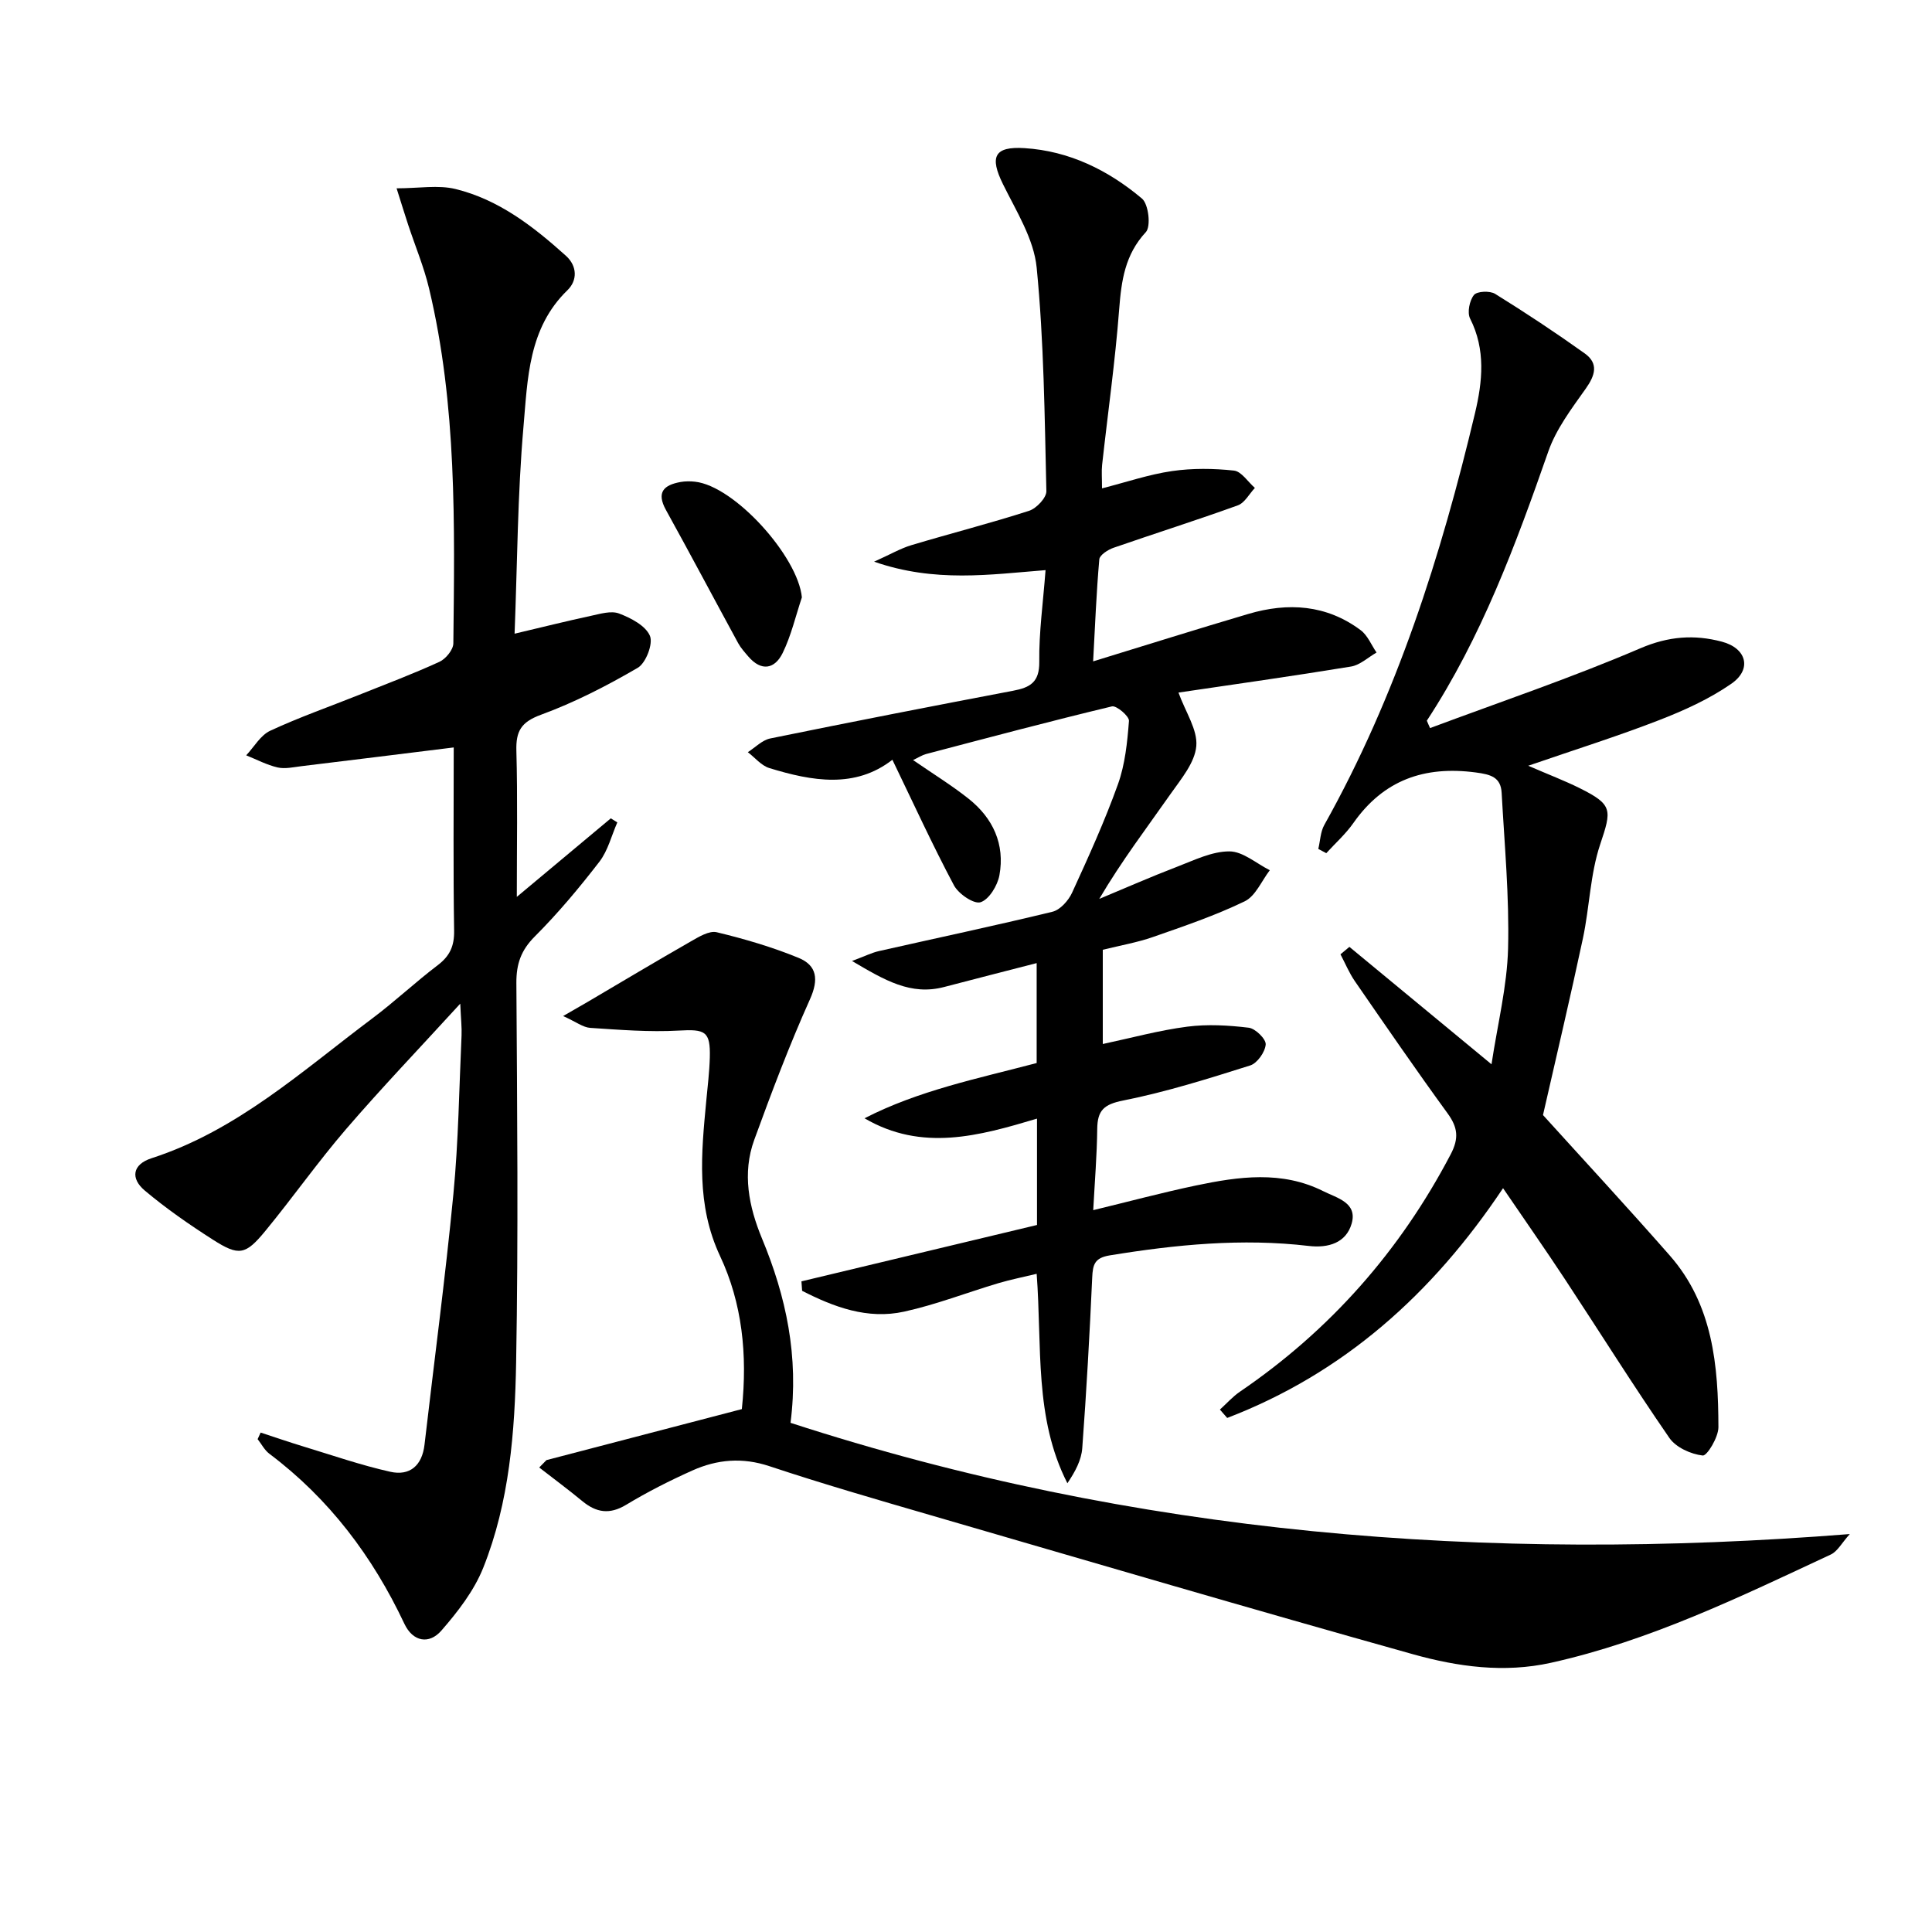
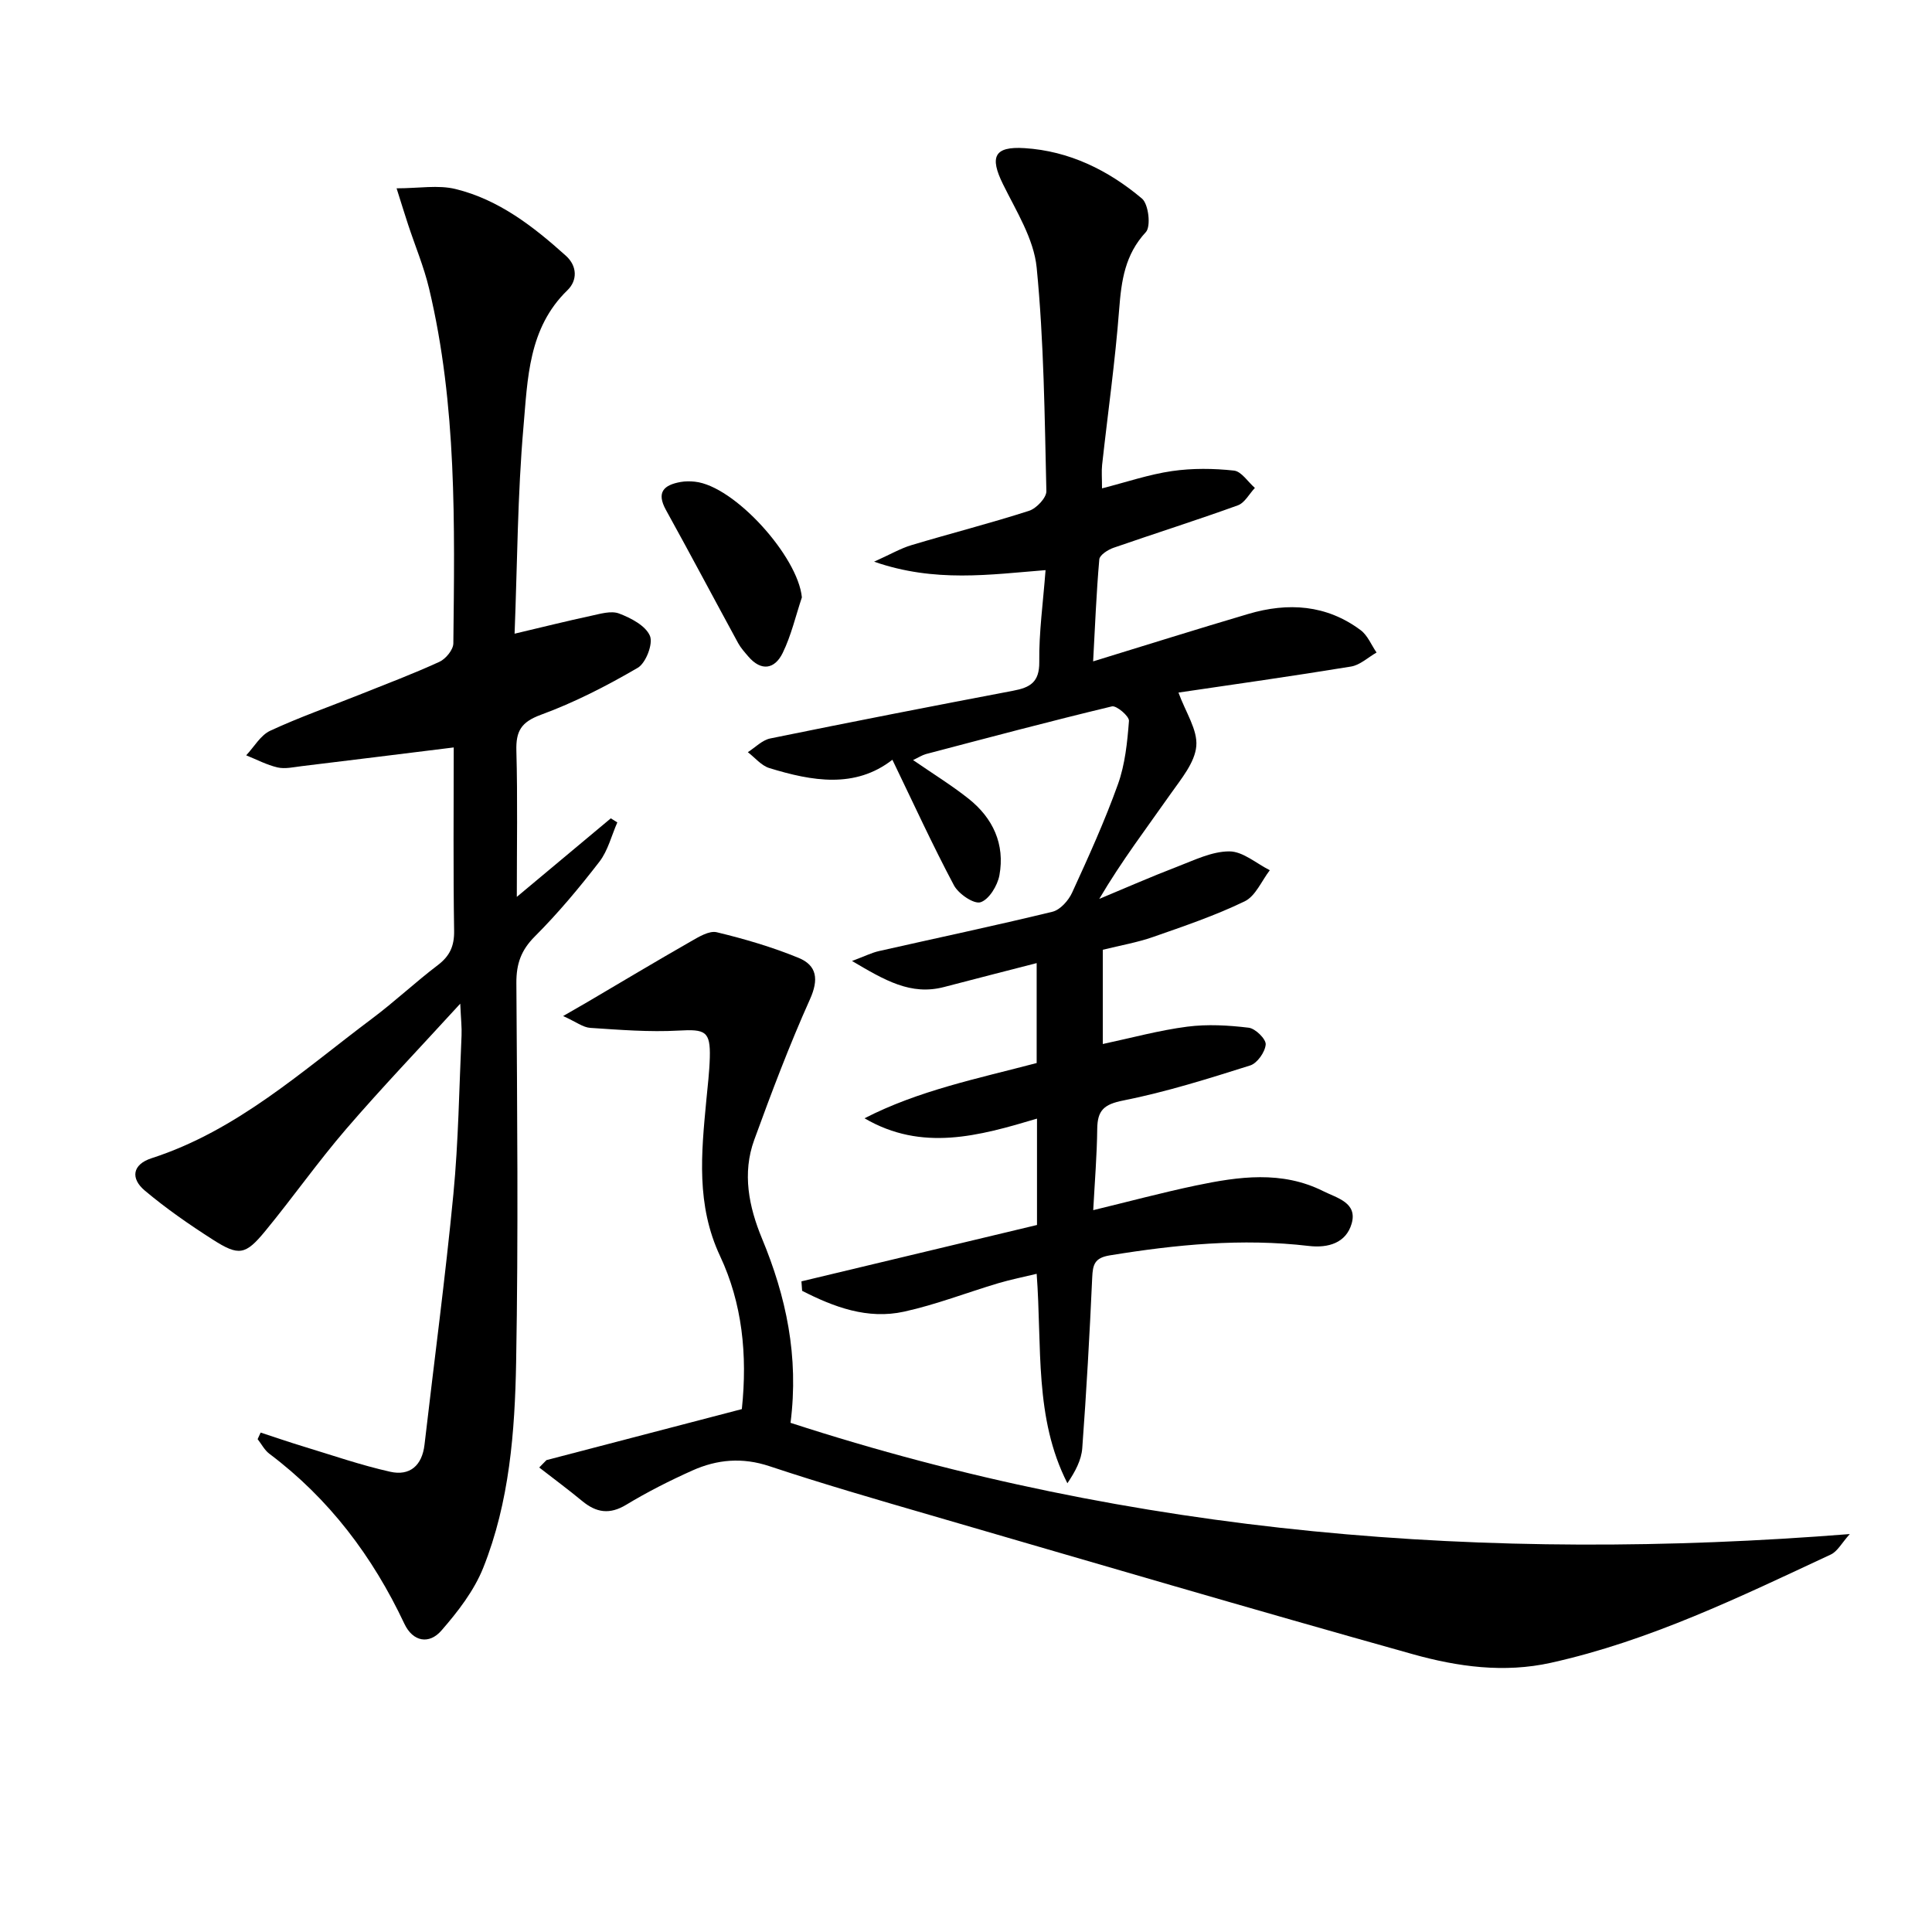
<svg xmlns="http://www.w3.org/2000/svg" enable-background="new 0 0 400 400" viewBox="0 0 400 400">
  <path d="m189.04 157.36c4.18 2.88 8.01 5.24 11.5 8.01 5.05 4.01 7.55 9.42 6.38 15.84-.39 2.13-2.14 5.02-3.91 5.59-1.37.44-4.57-1.73-5.51-3.51-4.43-8.33-8.36-16.92-12.74-25.99-7.72 6.01-16.62 4.44-25.48 1.72-1.66-.51-2.97-2.16-4.45-3.29 1.54-.98 2.97-2.5 4.64-2.84 16.74-3.42 33.51-6.69 50.29-9.88 3.49-.66 5.46-1.74 5.41-5.98-.08-6.1.79-12.21 1.3-18.99-11.53.91-22.9 2.63-35.5-1.75 3.41-1.53 5.48-2.75 7.72-3.42 8.1-2.43 16.31-4.52 24.36-7.11 1.53-.49 3.63-2.71 3.59-4.08-.36-15.44-.5-30.94-2.01-46.29-.59-5.94-4.23-11.68-6.98-17.27-2.77-5.63-1.85-7.85 4.47-7.45 9.25.58 17.34 4.57 24.31 10.44 1.37 1.15 1.89 5.77.81 6.94-4.34 4.68-5.07 10.05-5.53 16.01-.82 10.76-2.35 21.47-3.53 32.2-.14 1.3-.02 2.63-.02 4.85 5.09-1.3 9.73-2.89 14.5-3.58 4.2-.61 8.59-.56 12.82-.1 1.55.17 2.89 2.34 4.33 3.59-1.17 1.24-2.11 3.1-3.54 3.61-8.52 3.08-17.16 5.81-25.72 8.78-1.16.4-2.87 1.5-2.95 2.39-.61 6.91-.88 13.85-1.28 21.13 10.98-3.37 21.53-6.69 32.13-9.82 8.22-2.43 16.18-1.93 23.26 3.36 1.45 1.08 2.21 3.07 3.29 4.63-1.76 1-3.41 2.59-5.28 2.9-12.08 1.98-24.21 3.69-35.73 5.39 1.48 4.08 3.99 7.71 3.69 11.09-.3 3.42-3.13 6.78-5.29 9.85-4.96 7.07-10.19 13.94-14.8 21.78 5.37-2.24 10.71-4.59 16.14-6.67 3.52-1.35 7.19-3.18 10.8-3.17 2.79 0 5.58 2.5 8.37 3.9-1.7 2.21-2.96 5.36-5.2 6.44-6.1 2.95-12.58 5.15-19 7.39-3.26 1.14-6.72 1.73-10.38 2.64v19.51c5.97-1.27 11.68-2.84 17.49-3.59 4.18-.54 8.53-.29 12.74.22 1.37.17 3.58 2.35 3.5 3.46-.12 1.57-1.75 3.89-3.21 4.35-8.68 2.74-17.4 5.49-26.3 7.26-3.99.79-5.32 2.04-5.37 5.85-.06 5.45-.51 10.9-.83 16.85 7.28-1.76 14.24-3.63 21.28-5.11 8.85-1.85 17.77-3.12 26.35 1.18 2.86 1.43 7.13 2.38 5.87 6.73-1.15 3.96-4.8 5.09-8.88 4.61-13.83-1.63-27.51-.28-41.18 1.95-3.16.51-3.53 1.9-3.65 4.59-.53 11.78-1.19 23.56-2.06 35.33-.18 2.47-1.46 4.87-3.08 7.26-6.9-13.55-5.22-28.25-6.36-43.36-2.72.66-5.36 1.18-7.93 1.94-6.51 1.94-12.9 4.44-19.51 5.89-7.59 1.67-14.54-.95-21.12-4.31-.05-.65-.09-1.31-.14-1.96 16.26-3.89 32.51-7.78 48.77-11.67 0-7.35 0-14.45 0-22.02-12.03 3.59-23.8 6.89-35.71-.07 11.2-5.76 23.38-8.21 35.64-11.44 0-6.58 0-13.16 0-20.69-6.5 1.68-12.82 3.28-19.13 4.94-6.93 1.83-12.33-1.39-19.1-5.38 2.71-1.01 4.1-1.72 5.58-2.05 11.97-2.71 23.98-5.24 35.91-8.14 1.61-.39 3.32-2.31 4.07-3.94 3.39-7.39 6.76-14.82 9.5-22.46 1.48-4.13 1.94-8.7 2.28-13.12.07-.96-2.59-3.23-3.53-3-12.88 3.09-25.69 6.5-38.5 9.87-.82.23-1.53.71-2.67 1.24z" />
  <path d="m53.96 296.6c2.92.95 5.83 1.96 8.76 2.85 6 1.82 11.95 3.89 18.06 5.26 4.06.92 6.61-1.27 7.11-5.6 2-17.3 4.31-34.56 5.98-51.89 1.05-10.91 1.19-21.91 1.69-32.87.07-1.6-.12-3.21-.27-6.55-8.56 9.36-16.32 17.47-23.63 25.96-5.85 6.8-11.03 14.17-16.73 21.1-4.12 5.01-5.48 5.23-10.87 1.79-4.88-3.12-9.68-6.45-14.1-10.17-2.92-2.46-2.63-5.38 1.44-6.69 17.71-5.73 31.21-18.1 45.67-28.93 4.66-3.49 8.92-7.51 13.56-11.03 2.5-1.9 3.44-3.95 3.39-7.13-.2-12.62-.08-25.25-.08-37.95-10.84 1.34-21.18 2.63-31.53 3.88-1.64.2-3.39.61-4.94.26-2.24-.52-4.34-1.64-6.5-2.51 1.64-1.74 2.97-4.16 4.98-5.09 6.01-2.79 12.29-4.99 18.45-7.45 5.55-2.22 11.15-4.33 16.58-6.82 1.31-.6 2.87-2.5 2.88-3.82.27-24.62.75-49.29-5.03-73.49-1.07-4.49-2.89-8.81-4.34-13.22-.72-2.17-1.38-4.35-2.38-7.5 4.62 0 8.61-.74 12.22.15 8.94 2.19 16.11 7.76 22.83 13.81 2.39 2.15 2.4 5.13.32 7.14-8.11 7.86-8.23 18.35-9.1 28.27-1.23 14.05-1.27 28.21-1.84 42.84 5.84-1.38 10.79-2.62 15.77-3.69 1.93-.41 4.2-1.12 5.86-.49 2.45.93 5.49 2.51 6.39 4.62.7 1.64-.84 5.64-2.52 6.62-6.41 3.74-13.11 7.18-20.06 9.73-4.1 1.51-5.18 3.39-5.07 7.45.27 9.82.09 19.65.09 30.25 6.79-5.68 13.13-10.97 19.46-16.26l1.35.84c-1.21 2.74-1.94 5.84-3.71 8.14-4.16 5.39-8.56 10.66-13.37 15.47-2.86 2.86-3.84 5.69-3.82 9.63.16 26.16.42 52.33-.05 78.48-.26 14.44-1.38 29-6.81 42.6-1.9 4.76-5.27 9.11-8.68 13.02-2.51 2.88-5.88 2.33-7.65-1.43-6.57-13.95-15.58-25.9-27.97-35.21-.99-.75-1.61-1.99-2.41-3.01.21-.44.41-.9.62-1.36z" />
-   <path d="m296.08 150.74c14.55-5.43 29.29-10.41 43.54-16.52 5.84-2.5 11.17-2.88 16.87-1.37 5.14 1.36 6.28 5.71 1.98 8.7-4.56 3.17-9.79 5.54-15 7.56-8.5 3.3-17.23 6.04-27.07 9.43 4.27 1.85 7.54 3.09 10.66 4.64 6.89 3.43 6.63 4.5 4.24 11.64-2.07 6.19-2.2 12.99-3.57 19.44-2.58 12.11-5.44 24.17-8.27 36.6 8.21 9.07 17.36 18.95 26.24 29.07 8.95 10.18 10.05 22.82 10.08 35.56 0 2.07-2.35 5.96-3.25 5.86-2.45-.28-5.55-1.67-6.91-3.65-7.46-10.81-14.43-21.95-21.66-32.92-4.01-6.09-8.2-12.07-12.77-18.78-14.67 21.97-33.07 38.34-57.11 47.57-.5-.58-1.01-1.15-1.51-1.73 1.38-1.25 2.63-2.67 4.15-3.71 18.68-12.73 33.15-29.14 43.64-49.16 1.73-3.31 1.46-5.56-.66-8.47-6.56-9.01-12.87-18.2-19.2-27.37-1.18-1.72-1.99-3.69-2.97-5.55.62-.51 1.24-1.03 1.85-1.54 9.49 7.84 18.98 15.68 29.42 24.31 1.27-8.39 3.23-16.16 3.43-23.97.27-10.73-.74-21.49-1.33-32.23-.18-3.24-2.24-3.81-5.36-4.22-10.64-1.41-19.1 1.56-25.36 10.5-1.59 2.26-3.71 4.15-5.59 6.21-.55-.29-1.1-.59-1.65-.88.4-1.66.44-3.53 1.24-4.96 14.99-26.77 24.17-55.67 31.22-85.33 1.53-6.46 2.23-13.08-1.03-19.51-.63-1.25-.13-3.73.79-4.88.64-.8 3.31-.91 4.39-.24 6.31 3.91 12.51 8.02 18.55 12.33 2.92 2.09 2.16 4.55.2 7.31-2.92 4.12-6.12 8.34-7.75 13.02-6.75 19.32-13.83 38.45-25.14 55.71.2.5.44 1.01.67 1.53z" />
  <path d="m382.98 317.61c-1.66 1.84-2.54 3.59-3.94 4.24-18.8 8.77-37.48 17.87-57.93 22.41-9.71 2.16-19.32.82-28.58-1.77-33.38-9.34-66.63-19.12-99.91-28.8-11.14-3.24-22.3-6.47-33.31-10.13-5.61-1.87-10.83-1.41-15.96.89-4.69 2.1-9.31 4.44-13.71 7.1-3.43 2.07-6.18 1.63-9.08-.76-2.91-2.4-5.94-4.65-8.92-6.96l1.5-1.53c13.48-3.52 26.95-7.04 40.45-10.56 1.2-11.33.05-21.97-4.5-31.67-4.98-10.62-3.89-21.3-2.86-32.2.28-2.98.65-5.95.73-8.93.14-5.46-.96-5.88-6.46-5.57-6.07.34-12.21-.16-18.3-.56-1.49-.1-2.91-1.23-5.61-2.45 2.38-1.37 3.69-2.11 4.98-2.87 7.13-4.2 14.23-8.45 21.42-12.56 1.66-.95 3.83-2.29 5.4-1.92 5.74 1.38 11.47 3.06 16.93 5.3 3.82 1.56 4.23 4.46 2.37 8.59-4.27 9.51-7.96 19.29-11.53 29.09-2.52 6.91-1.13 13.83 1.59 20.4 5 12.04 7.68 24.4 5.92 38.19 71.25 23.17 144.09 29 219.31 23.03z" />
  <path d="m166.02 123.68c-1.29 3.86-2.21 7.9-3.98 11.52-1.63 3.32-4.4 3.88-7.11.72-.75-.88-1.55-1.76-2.1-2.76-5-9.18-9.89-18.42-14.95-27.57-2.05-3.71-.41-5.18 3.03-5.8.96-.17 1.99-.17 2.97-.06 8.21.88 21.34 15.51 22.14 23.95z" />
</svg>